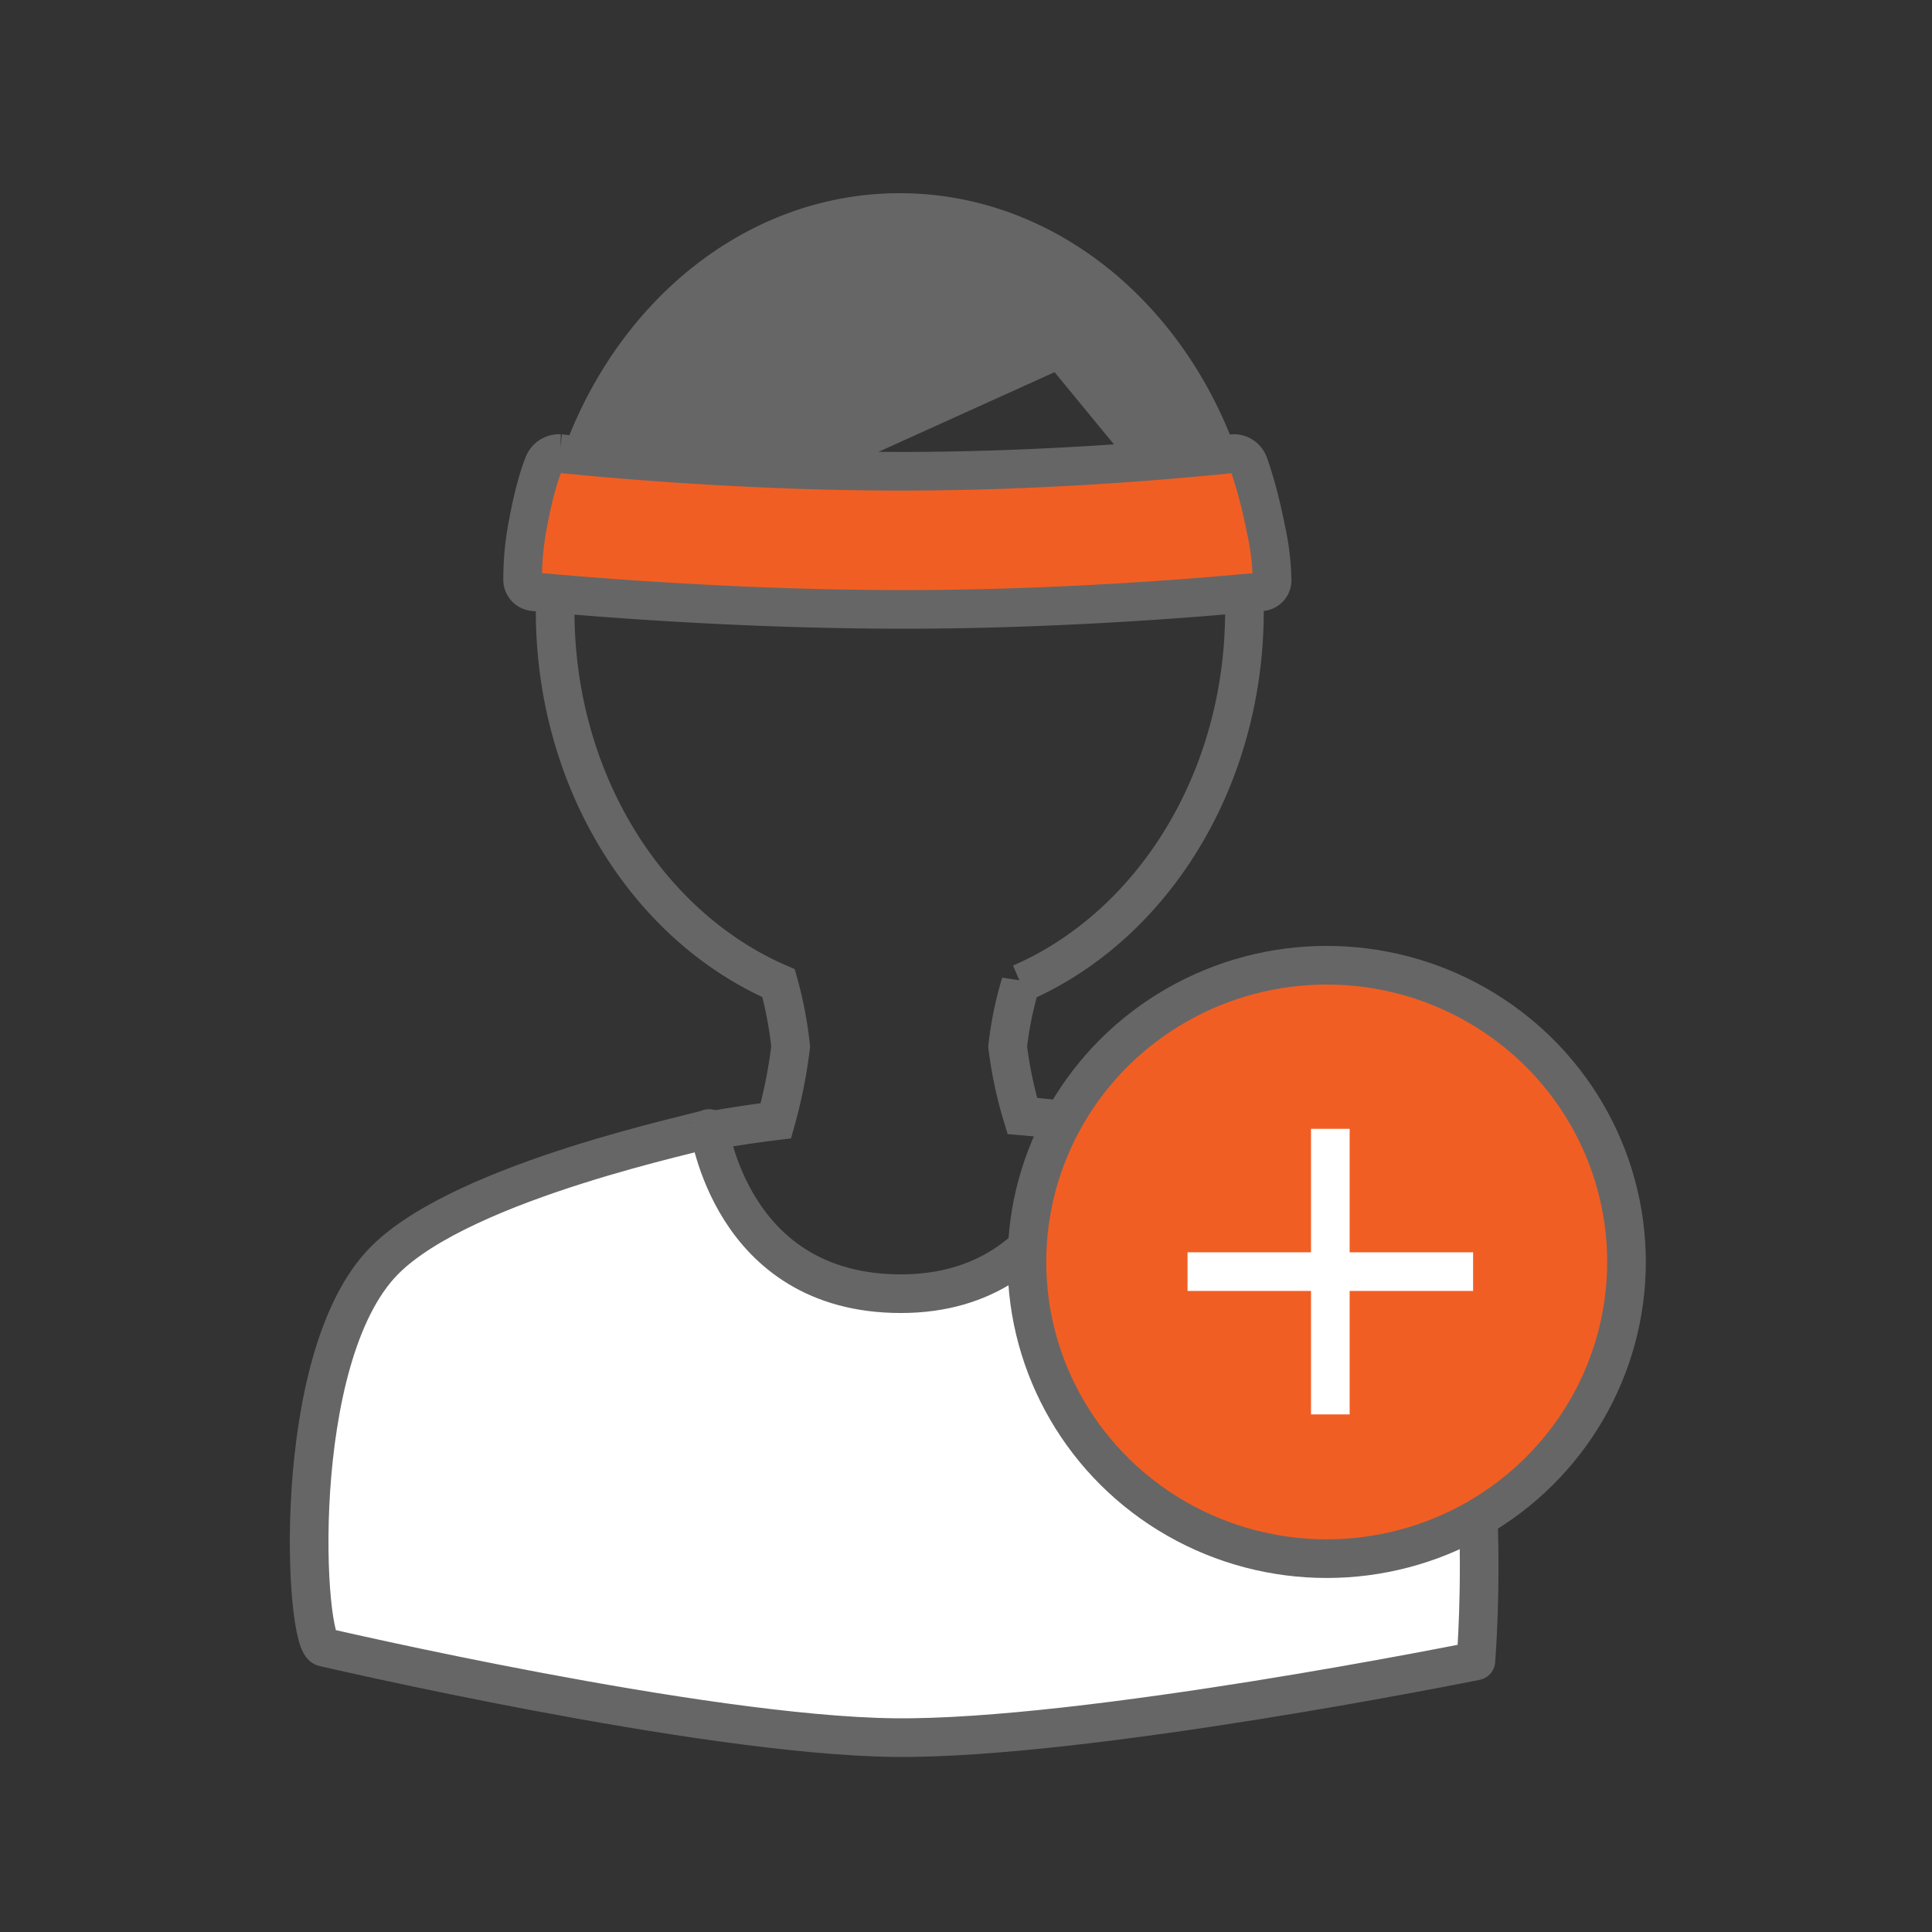
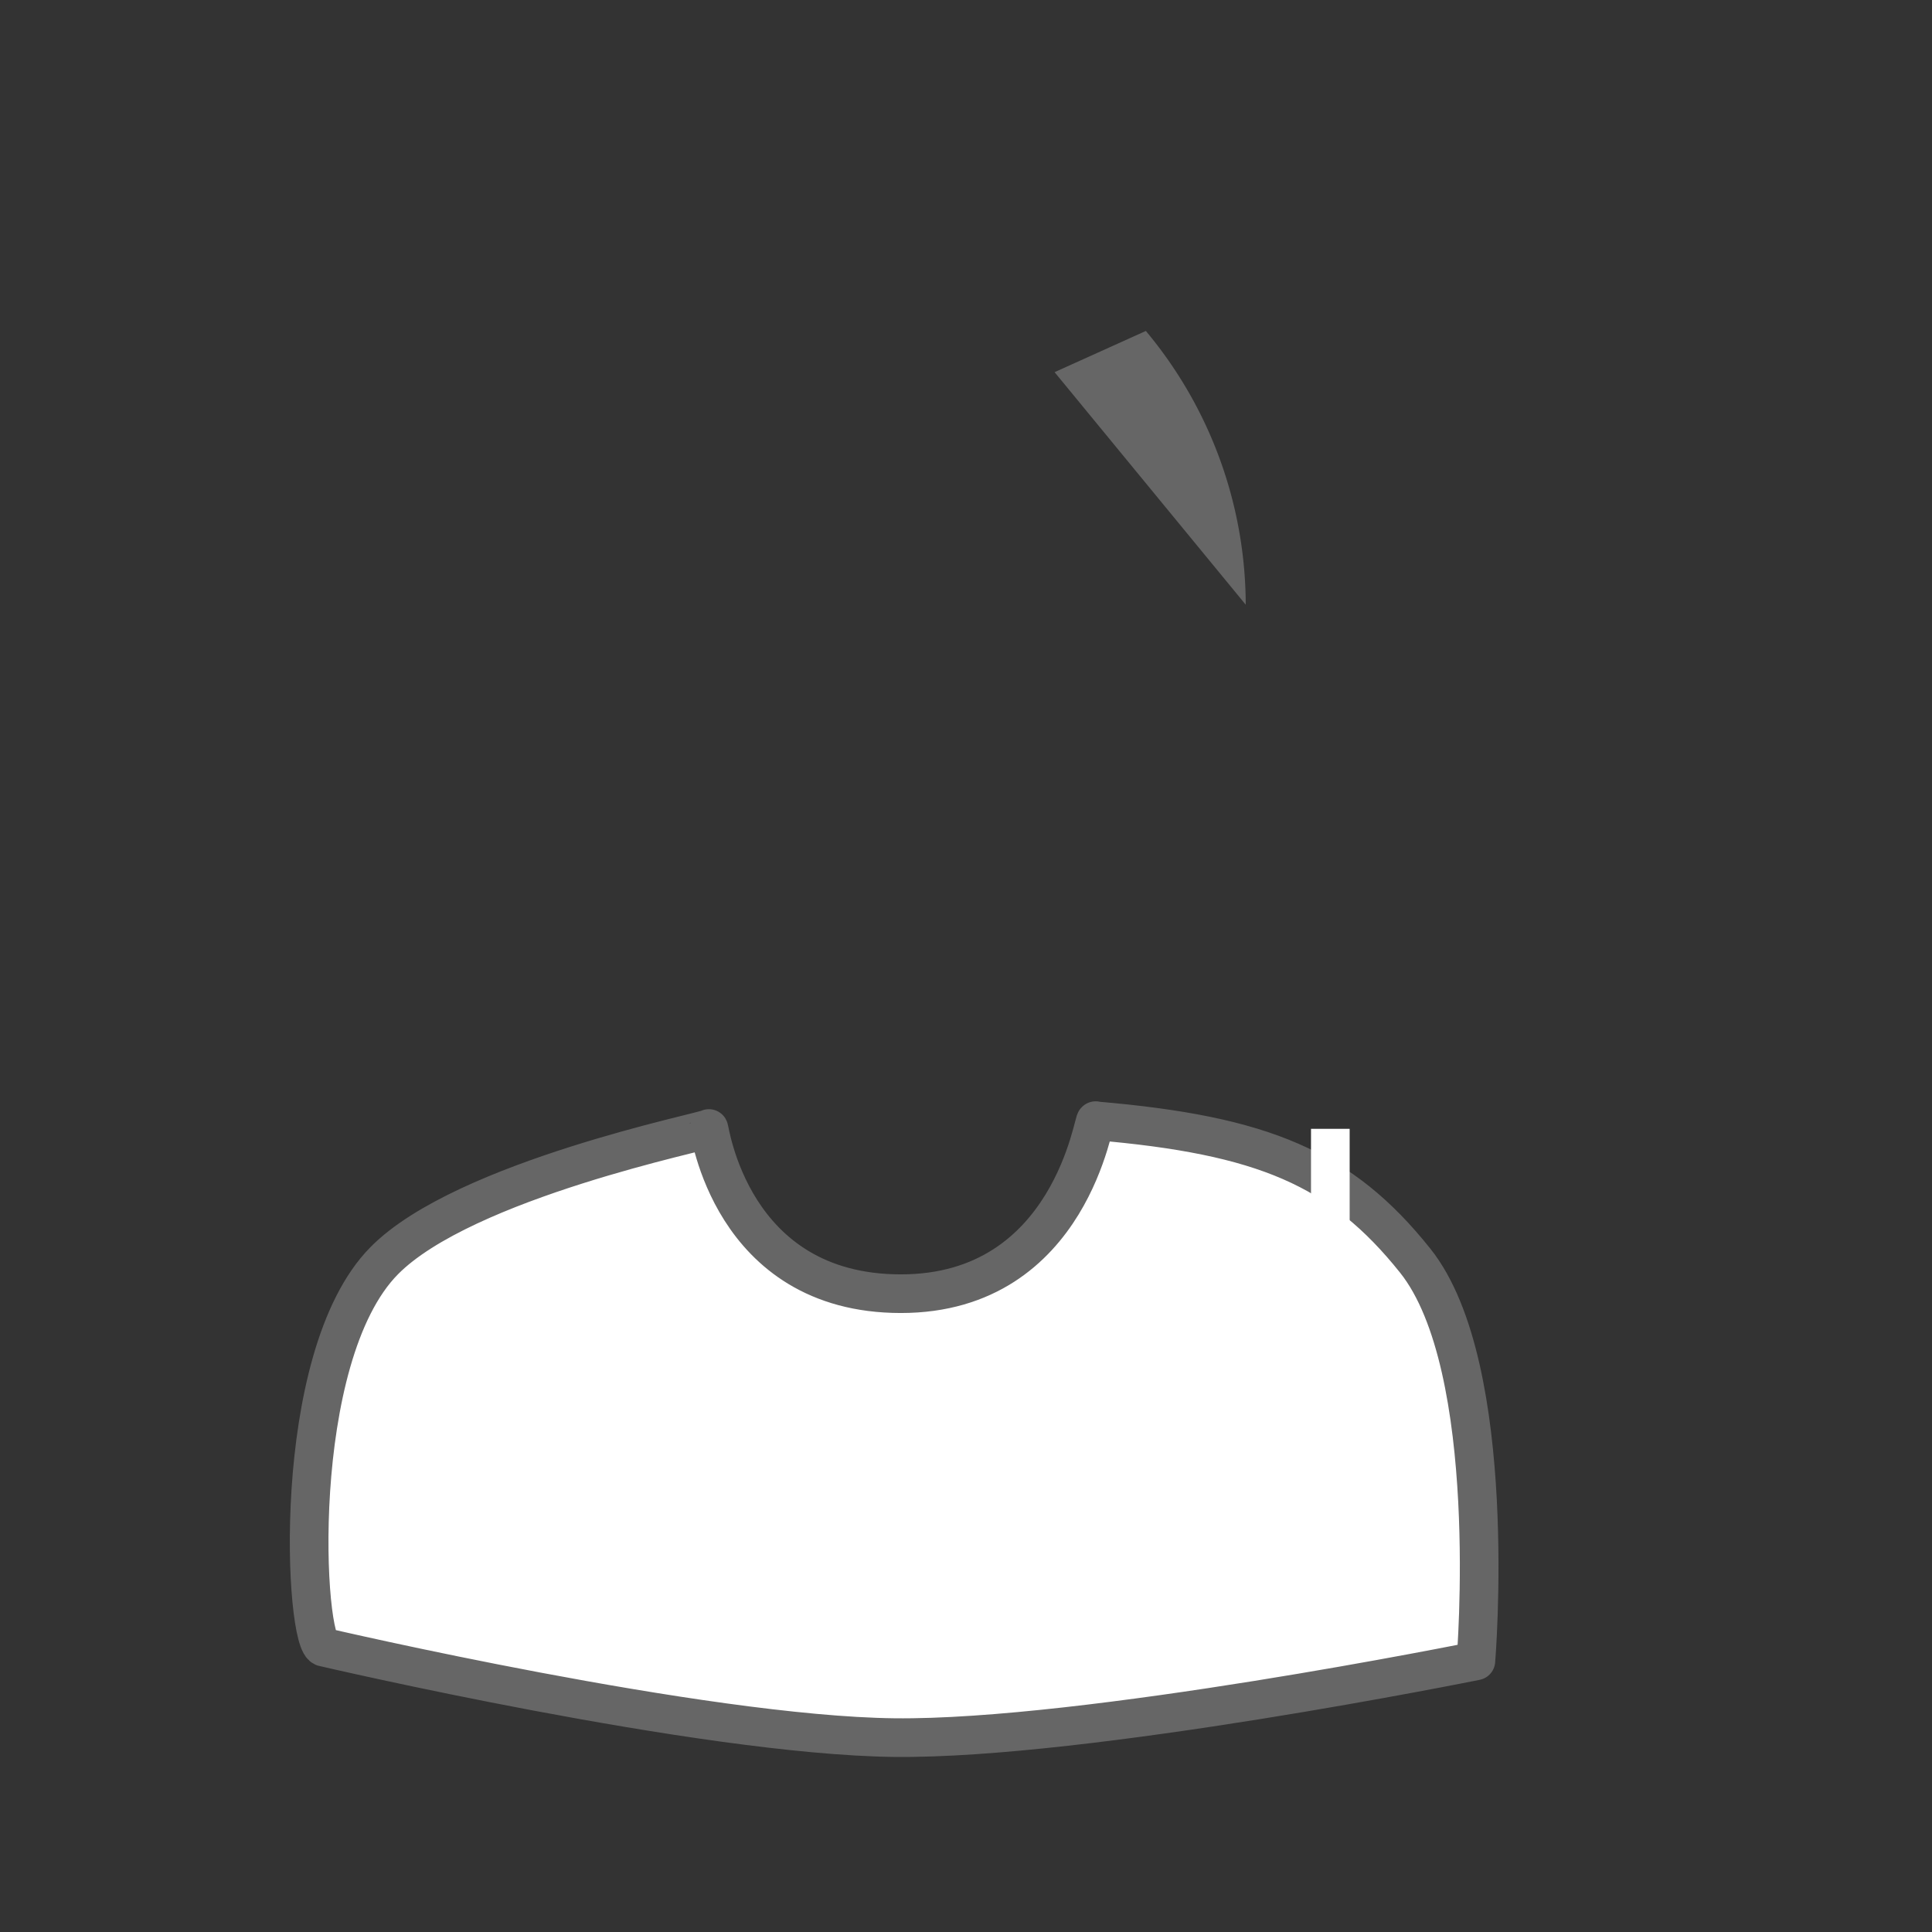
<svg xmlns="http://www.w3.org/2000/svg" viewBox="0 0 100 100">
  <rect x="0" y="0" width="100" height="100" fill="#333333" stroke="none" />
  <defs>
    <style>      .cls-1, .cls-2, .cls-6 {        fill: none;      }      .cls-2, .cls-3, .cls-5, .cls-7 {        stroke: #666;      }      .cls-2, .cls-3 {        stroke-linecap: round;      }      .cls-2, .cls-3, .cls-5, .cls-6, .cls-7 {        stroke-width: 2px;      }      .cls-3 {        fill: #fff;        stroke-linejoin: round;      }      .cls-3, .cls-4, .cls-7 {        fill-rule: evenodd;      }      .cls-4 {        fill: #666;      }      .cls-5, .cls-7 {        fill: #f15e23;      }      .cls-6 {        stroke: #fff;      }    </style>
  </defs>
  <g id="Group_4713" data-name="Group 4713" transform="translate(-393 -919)">
-     <rect id="Rectangle_2642" data-name="Rectangle 2642" class="cls-1" width="100" height="100" transform="translate(393 919)" />
    <g id="Group_4716" data-name="Group 4716" transform="translate(-61.999 20.999)">
-       <path id="Path_316" data-name="Path 316" class="cls-2" d="M21607.574,16381.826q1.764-.325,3.584-.548a25.572,25.572,0,0,0,.766-3.842,20.093,20.093,0,0,0-.625-3.281c-6.754-2.934-11.566-10.448-11.566-19.276,0-11.383,7.98-20.613,17.836-20.613s17.842,9.23,17.842,20.613c0,8.834-4.824,16.354-11.582,19.282a18.413,18.413,0,0,0-.674,3.275,21.129,21.129,0,0,0,.76,3.592q1.8.152,3.551.417a10,10,0,0,1-19.891.381Z" transform="translate(-21116 -15425.265)" />
      <path id="Stroke-5-Copy" class="cls-3" d="M60.391,80s1.27-15.191-3.141-20.715c-3.824-4.792-7.869-6.5-16.534-7.238-.1-.365-1.2,8.947-10.088,8.947s-9.9-8.687-9.939-8.549-12.649,2.636-16.8,6.839C-1.073,64.3-.248,79.294.776,79.294c0,0,19.538,4.56,29.5,4.677C40.186,84.088,60.391,80,60.391,80Z" transform="translate(471 903.968)" />
-       <path id="Fill-7" class="cls-4" d="M49.524,21.137a22.167,22.167,0,0,0-5.17-14.17c-14.83-13-29.636-1.571-30.466,13.783L39.63,9.1Z" transform="translate(469.954 908.164)" />
+       <path id="Fill-7" class="cls-4" d="M49.524,21.137a22.167,22.167,0,0,0-5.17-14.17L39.63,9.1Z" transform="translate(469.954 908.164)" />
      <g id="Group_2264" data-name="Group 2264" transform="translate(508.152 947.961)">
-         <ellipse id="Ellipse_13" data-name="Ellipse 13" class="cls-5" cx="15.517" cy="15.358" rx="15.517" ry="15.358" />
        <g id="Group_2262" data-name="Group 2262" transform="translate(8.314 8.468)">
-           <line id="Line_185" data-name="Line 185" class="cls-6" x2="14.781" transform="translate(0 7.391)" />
          <line id="Line_186" data-name="Line 186" class="cls-6" y2="14.781" transform="translate(7.391)" />
        </g>
      </g>
-       <path id="Path_4" data-name="Path 4" class="cls-7" d="M15.155,14.116l-.012.03c-.035.081-.1.258-.191.53-.151.463-.3,1.022-.444,1.676q-.084.389-.161.81a14.831,14.831,0,0,0-.291,2.907c0,.039,0,.039,0,.08a.623.623,0,0,0,.556.595l.407.039c.334.031.724.067,1.165.1,1.26.108,2.679.216,4.224.317,4.414.288,8.955.461,13.37.461,4.278,0,8.674-.173,12.945-.46,1.495-.1,2.867-.209,4.086-.317.426-.038.8-.073,1.126-.1l.4-.04a.6.6,0,0,0,.514-.623s0,0,0-.009a13.48,13.48,0,0,0-.323-2.617q-.062-.312-.127-.612c-.169-.776-.35-1.461-.531-2.048-.107-.349-.189-.585-.243-.725a.814.814,0,0,0-.792-.514l-.368.04c-.3.031-.646.067-1.04.1-1.123.108-2.388.215-3.767.316-3.939.287-8,.459-11.978.459-4.1,0-8.291-.173-12.358-.46-1.424-.1-2.73-.208-3.89-.316-.406-.038-.766-.073-1.074-.1l-.374-.039A.856.856,0,0,0,15.155,14.116Z" transform="translate(467.994 907.882)" />
    </g>
  </g>
</svg>